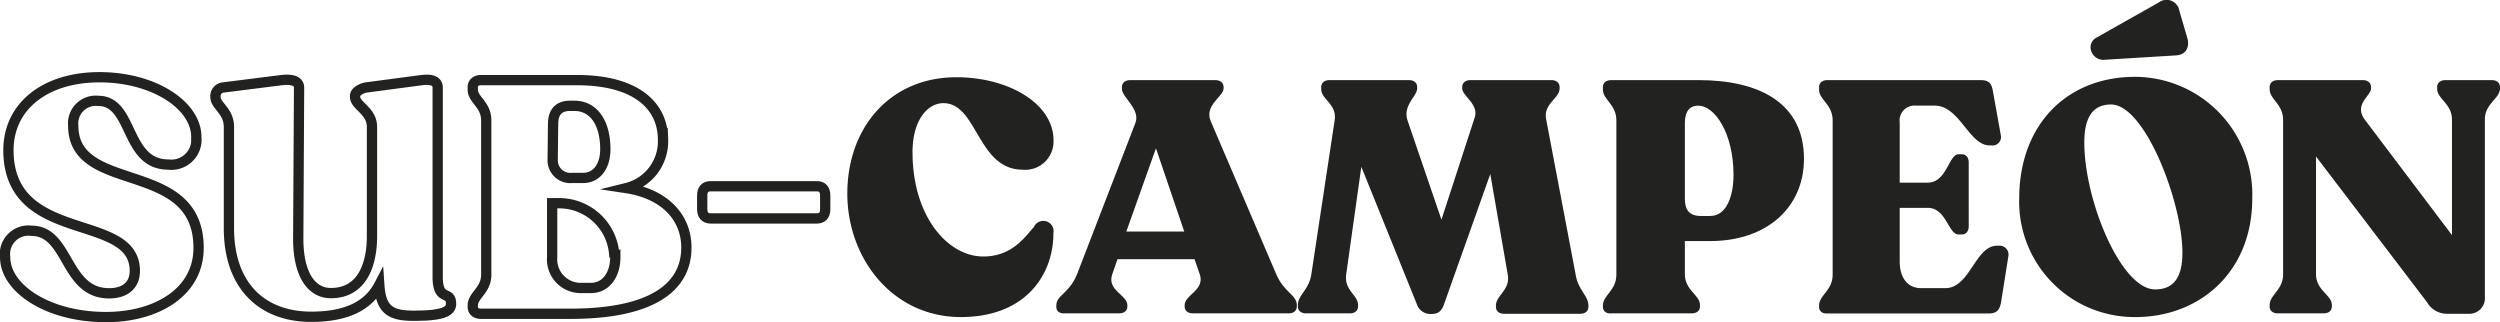
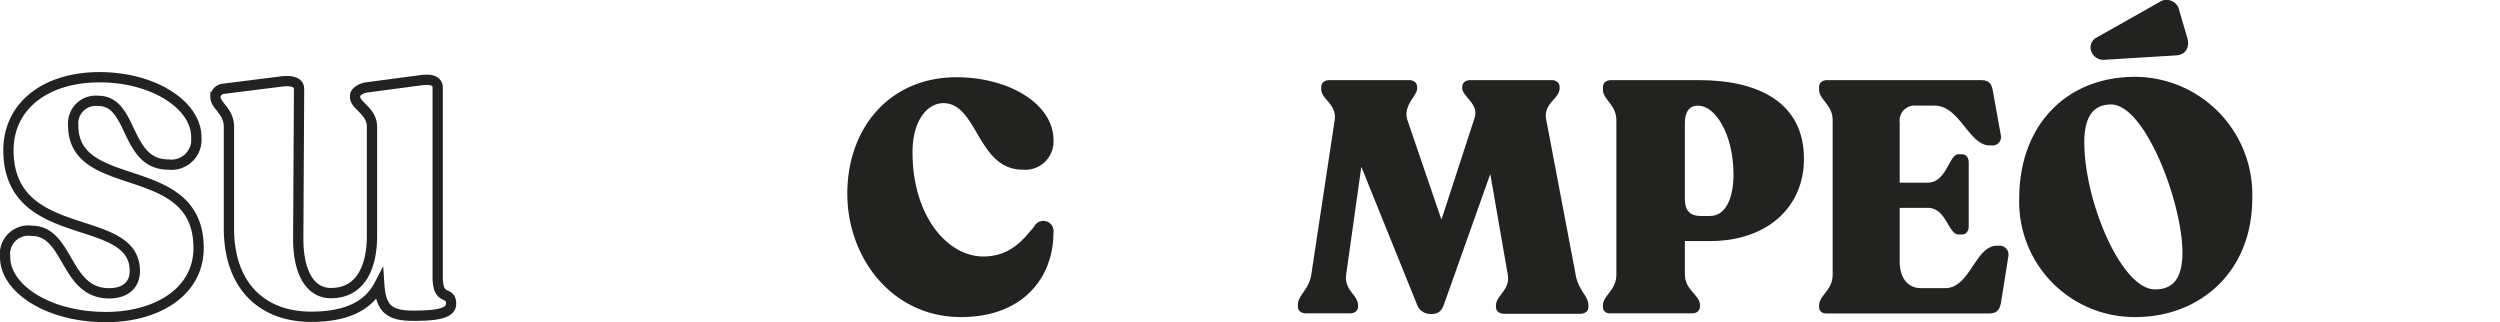
<svg xmlns="http://www.w3.org/2000/svg" viewBox="0 0 243.09 31.33">
  <defs>
    <style>.cls-1{fill:none;stroke:#222220;stroke-miterlimit:10;}.cls-2{fill:#222220;}</style>
  </defs>
  <g id="Capa_2" data-name="Capa 2">
    <g id="Capa_1-2" data-name="Capa 1">
      <path class="cls-1" d="M.5,25a2.28,2.28,0,0,1,2.56-2.56c3.68,0,3.2,6.08,7.55,6.08,1.57,0,2.5-.8,2.5-2.18C13.11,20.53.85,23.89.82,14.61c0-4.26,3.55-7.1,8.86-7.1s9.44,2.75,9.41,5.85A2.43,2.43,0,0,1,16.37,16C12.12,16,13,9.81,9.56,9.81a2.2,2.2,0,0,0-2.44,2.4c0,6.81,12.19,3.14,12.19,11.9,0,4.32-4.12,6.72-9,6.72C4.66,30.83.5,28.05.5,25Z" />
-       <path class="cls-1" d="M43.86,29.55c0,.93-1.41,1.15-3.65,1.15s-3.17-.57-3.33-3c-1,1.92-3,3.1-6.62,3.1-4.77,0-8-3-8-8.61V12.34c0-1.57-1.31-2.05-1.31-2.91V9.3a.85.85,0,0,1,.8-.8l5.63-.71c1.06-.12,1.7.1,1.7.74L29,23.22c0,3.42,1.25,5.28,3.17,5.28,3,0,4-2.69,4-5.54V12.34c0-1.57-1.64-2.05-1.64-2.91V9.3c0-.39.64-.74,1.12-.8L41,7.79c1-.12,1.56.1,1.56.74V26.77C42.51,29.46,43.86,28.14,43.86,29.55Z" />
-       <path class="cls-1" d="M66.74,24.08c0,3.74-3.17,6.43-11.3,6.43H46.77c-.48,0-.8-.25-.8-.67v-.13c0-1,1.31-1.47,1.31-3v-15c0-1.56-1.31-2-1.31-3V8.47c0-.42.32-.68.8-.68h9.31c5.92,0,8.39,2.6,8.39,5.8a4.68,4.68,0,0,1-3.56,4.7C64.47,18.83,66.74,21,66.74,24.08Zm-13-8.57a1.72,1.72,0,0,0,1.89,1.79h1.08c1.28,0,2.15-1.09,2.15-2.79,0-2.68-1.22-4.22-3-4.22h-.42c-.89,0-1.66.38-1.66,1.79Zm6,9.53a5.37,5.37,0,0,0-5.38-5.28h-.67V25a2.78,2.78,0,0,0,2.69,3h1.08C58.9,28,59.83,26.74,59.83,25Z" />
-       <path class="cls-1" d="M68.28,20.34V19c0-.57.28-.89.8-.89H79.44c.52,0,.8.32.8.89v1.35c0,.57-.28.89-.8.89H69.08C68.56,21.23,68.28,20.91,68.28,20.34Z" />
+       <path class="cls-1" d="M43.86,29.55c0,.93-1.41,1.15-3.65,1.15s-3.17-.57-3.33-3c-1,1.92-3,3.1-6.62,3.1-4.77,0-8-3-8-8.61V12.34c0-1.57-1.31-2.05-1.31-2.91a.85.85,0,0,1,.8-.8l5.63-.71c1.06-.12,1.7.1,1.7.74L29,23.22c0,3.42,1.25,5.28,3.17,5.28,3,0,4-2.69,4-5.54V12.34c0-1.57-1.64-2.05-1.64-2.91V9.3c0-.39.64-.74,1.12-.8L41,7.79c1-.12,1.56.1,1.56.74V26.77C42.51,29.46,43.86,28.14,43.86,29.55Z" />
      <path class="cls-2" d="M82.39,18.83C82.39,12.4,86.55,7.51,93,7.51c5,0,9.44,2.52,9.44,6.14a2.75,2.75,0,0,1-3,2.85c-4.41,0-4.38-6.47-7.71-6.47-1.53,0-3,1.64-3,4.77,0,6.21,3.4,10.14,6.88,10.14,2.75,0,4-1.82,4.93-2.88a1,1,0,0,1,1.89.61c0,4.1-2.75,8.16-9,8.16C86.77,30.83,82.39,25.1,82.39,18.83Z" />
-       <path class="cls-2" d="M102.71,29.84v-.13c0-1,1.25-1.18,2-3l5.69-14.75c.52-1.34-1.31-2.49-1.31-3.33V8.47c0-.42.32-.68.8-.68h8.29c.48,0,.8.26.8.68v.12c0,.8-1.92,1.64-1.25,3.2l6.37,14.88c.77,1.79,2,2,2,3v.13c0,.42-.32.67-.8.67h-9.31c-.48,0-.8-.25-.8-.67v-.13c0-1,2-1.47,1.47-3l-.51-1.47h-7.49l-.51,1.47c-.54,1.57,1.47,2,1.47,3v.13c0,.42-.32.67-.8.67h-5.21C103,30.51,102.71,30.26,102.71,29.84Zm12.44-7.33-2.75-8.09-2.88,8.09Z" />
      <path class="cls-2" d="M154.45,29.71v.13c0,.42-.32.67-.8.67h-7.39c-.48,0-.8-.25-.8-.67v-.13c0-1,1.41-1.5,1.15-3l-1.7-9.79-4.48,12.61c-.22.67-.54,1-1.24,1a1.4,1.4,0,0,1-1.44-1l-5.38-13.31L130.9,26.67c-.22,1.57,1.15,2,1.15,3v.13c0,.42-.32.67-.8.67H127c-.48,0-.8-.25-.8-.67v-.13c0-1,1.08-1.47,1.31-3l2.27-15c.22-1.56-1.31-2-1.31-3V8.47c0-.42.32-.68.8-.68H137c.48,0,.8.26.8.68v.12c0,.77-1.44,1.67-.93,3.14l3.29,9.63,3.24-9.95c.41-1.28-1.22-2.08-1.22-2.82V8.47c0-.42.32-.68.8-.68h7.87c.48,0,.8.26.8.68v.12c0,1-1.6,1.48-1.31,3l2.85,15C153.43,28.24,154.45,28.72,154.45,29.71Z" />
      <path class="cls-2" d="M155.86,29.84v-.13c0-1,1.31-1.47,1.31-3v-15c0-1.56-1.31-2-1.31-3V8.47c0-.42.32-.68.8-.68h8.51c5.92,0,10.24,2.24,10.24,7.65,0,4.77-3.65,8-9.12,8h-2.46v3.23c0,1.57,1.47,2,1.47,3v.13c0,.42-.32.67-.8.67h-7.84C156.18,30.51,155.86,30.26,155.86,29.84ZM166.29,21c1.63,0,2.27-2,2.27-4,0-4.07-1.85-6.72-3.39-6.72h-.1c-.8,0-1.24.61-1.24,1.66v7.39c0,1.06.41,1.67,1.56,1.67Z" />
      <path class="cls-2" d="M176.88,29.84v-.13c0-1,1.32-1.47,1.32-3v-15c0-1.56-1.32-2-1.32-3V8.47c0-.42.32-.68.8-.68h14.91c.77,0,1.06.29,1.19,1.06l.77,4.29a.82.82,0,0,1-.9,1h-.19c-2,0-2.91-3.87-5.35-3.87h-1.79a1.46,1.46,0,0,0-1.6,1.66v5.83h2.72c1.86,0,2.05-2.76,3-2.76h.32c.42,0,.67.32.67.8V22c0,.48-.25.8-.67.8h-.32c-1,0-1.18-2.59-3-2.59h-2.72v5.25c0,1.15.48,2.56,2.11,2.56h2.31c2.43,0,2.91-4.13,5.05-4.13h.32a.87.87,0,0,1,.77,1.06l-.7,4.41c-.13.77-.42,1.12-1.19,1.12H177.68C177.2,30.51,176.88,30.26,176.88,29.84Z" />
      <path class="cls-2" d="M196.34,19.31c0-7.07,4.51-11.84,11.29-11.84A11.45,11.45,0,0,1,219,19.31c0,7.11-5.08,11.52-11.36,11.52A11.21,11.21,0,0,1,196.34,19.31Zm15.87,5.25c0-4.83-3.62-14.4-6.94-14.4-1.73,0-2.6,1.19-2.6,3.68,0,5.7,3.59,14.3,6.88,14.3C211.35,28.14,212.21,27,212.21,24.56ZM203.38,5.07a1.07,1.07,0,0,1,.45-1.4L209.91.24a1.26,1.26,0,0,1,2,.8l.77,2.63c.26.89-.1,1.69-1.15,1.72l-6.85.42A1.25,1.25,0,0,1,203.38,5.07Z" />
-       <path class="cls-2" d="M243.09,8.47v.12c0,1-1.47,1.48-1.47,3V28.85A1.52,1.52,0,0,1,240,30.51h-2.08A2.21,2.21,0,0,1,236,29.39L225.2,15.22V26.67c0,1.57,1.54,2,1.54,3v.13c0,.42-.32.67-.8.67h-4.45c-.48,0-.8-.25-.8-.67v-.13c0-1,1.31-1.47,1.31-3v-15c0-1.56-1.31-2-1.31-3V8.47c0-.42.32-.68.8-.68h8.26c.48,0,.8.26.8.68v.12c0,.74-1.73,1.57-.58,3.08l8.45,11.19V11.63c0-1.56-1.44-2-1.44-3V8.47c0-.42.32-.68.8-.68h4.51C242.77,7.79,243.09,8.05,243.09,8.47Z" />
    </g>
  </g>
</svg>